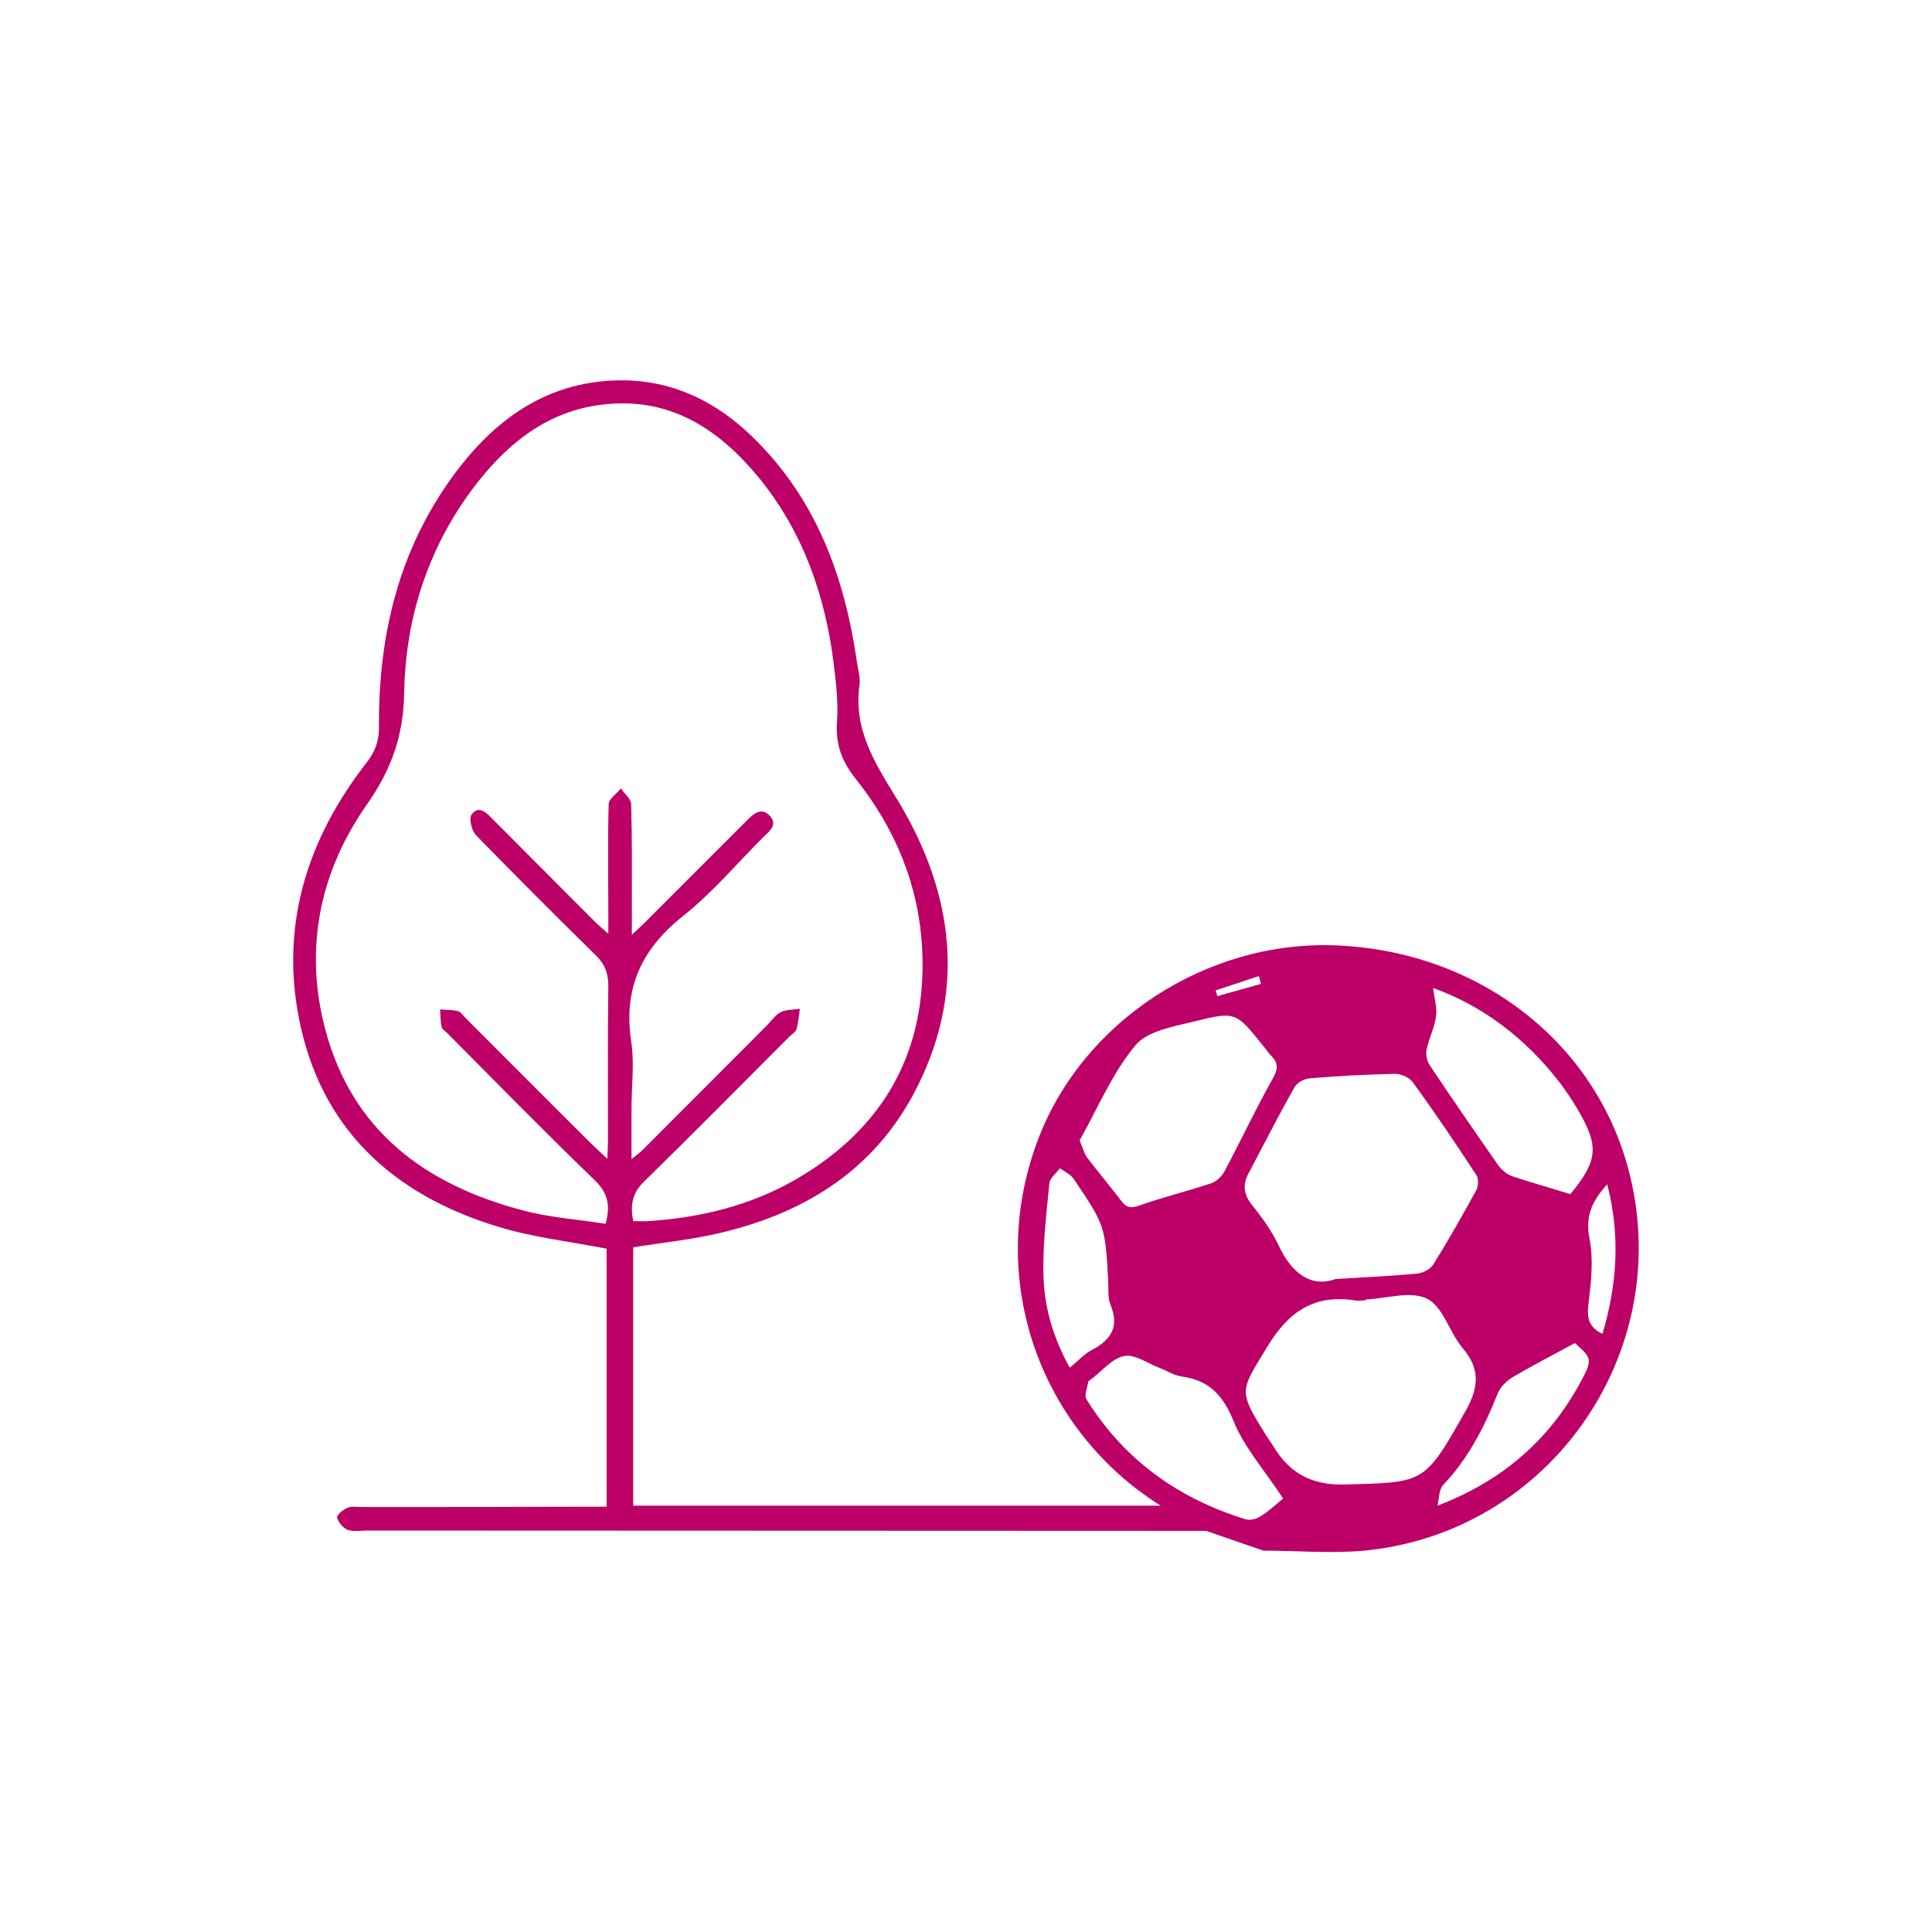
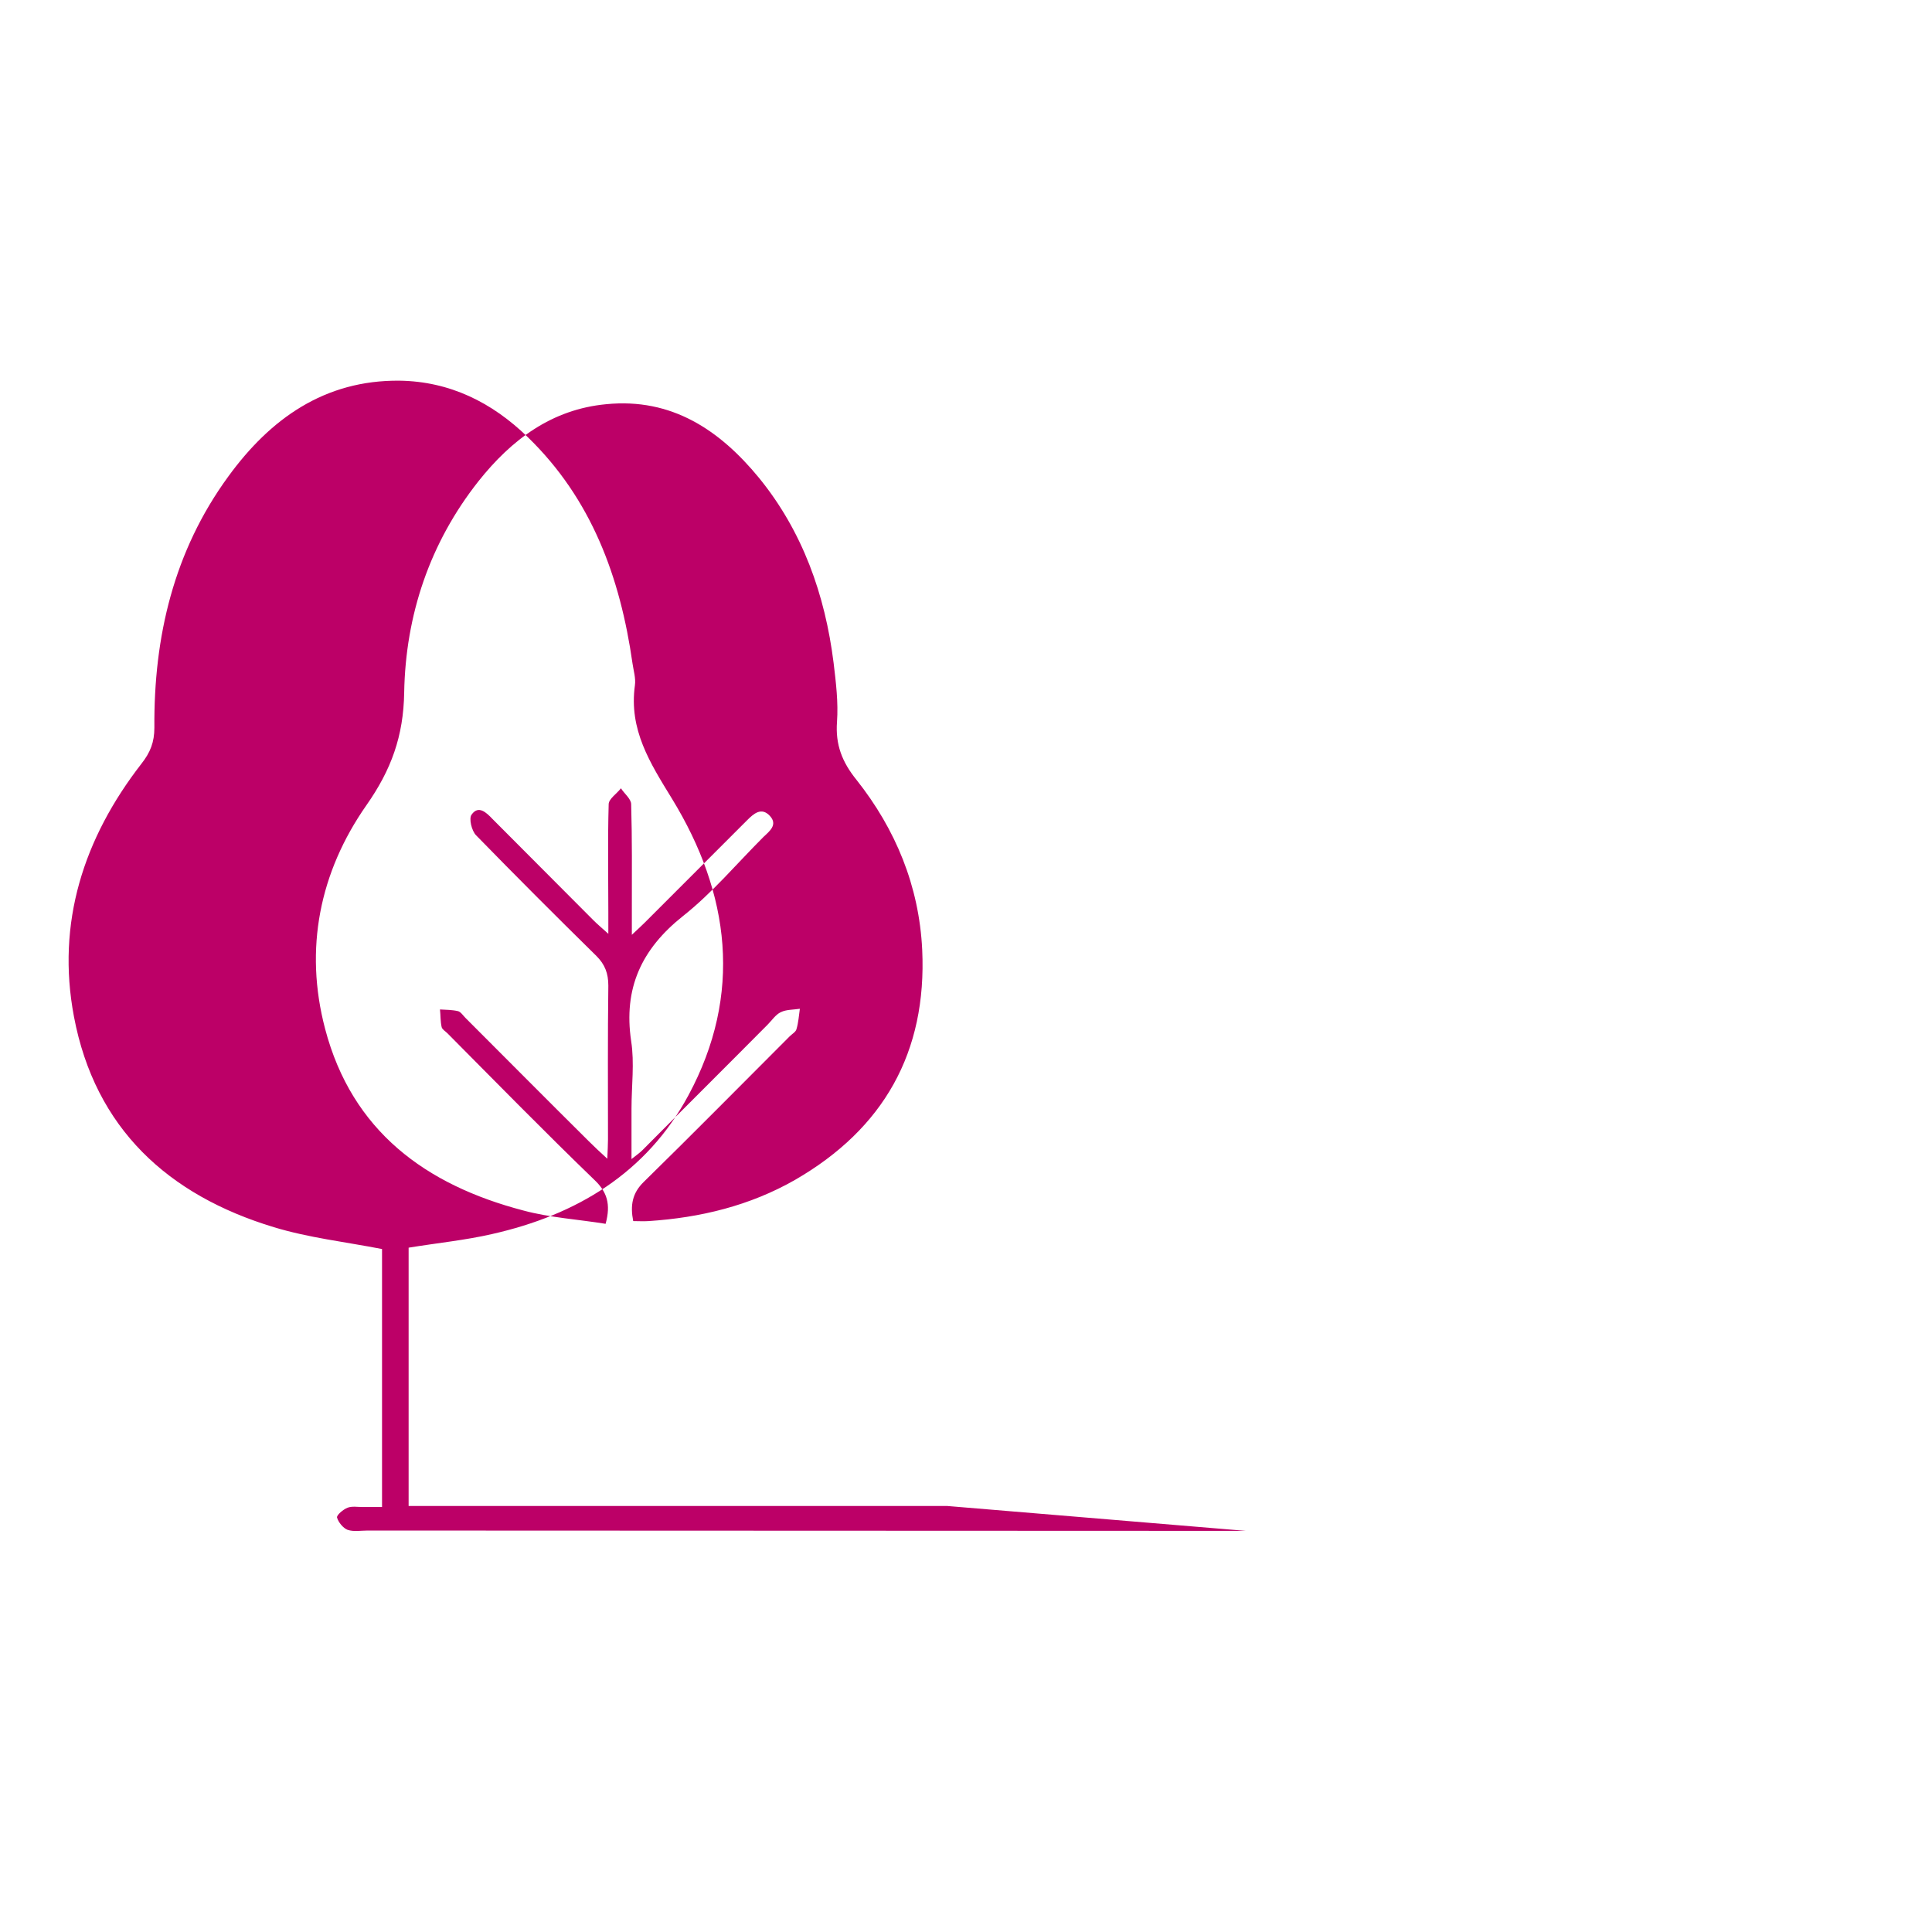
<svg xmlns="http://www.w3.org/2000/svg" version="1.1" id="Layer_1" x="0px" y="0px" viewBox="0 0 56.69 56.69" style="enable-background:new 0 0 56.69 56.69;" xml:space="preserve">
  <style type="text/css">
	.st0{fill:#BC0067;}
	.st1{fill:#BC0067;stroke:#BC0067;stroke-width:0.5;stroke-miterlimit:10;}
	.st2{fill:#BC0067;stroke:#BC0067;stroke-miterlimit:10;}
</style>
  <g>
    <g>
-       <path class="st0" d="M34.9,44.75c-0.59-0.41-1.14-0.74-1.64-1.13c-3.07-2.44-4.19-6.5-2.81-10.16c1.31-3.49,4.95-5.87,8.75-5.72    c4.22,0.17,7.69,2.88,8.63,6.76c1.28,5.27-2.4,10.48-7.8,11c-0.98,0.09-1.98,0-2.96,0L34.9,44.75z M39.19,37.53    c0.95-0.06,1.68-0.09,2.4-0.16c0.17-0.02,0.38-0.13,0.47-0.27c0.44-0.71,0.86-1.45,1.26-2.18c0.06-0.12,0.07-0.34,0-0.44    c-0.6-0.92-1.22-1.84-1.87-2.73c-0.1-0.14-0.36-0.25-0.54-0.24c-0.82,0.02-1.65,0.06-2.47,0.13c-0.17,0.01-0.39,0.13-0.46,0.27    c-0.47,0.83-0.9,1.68-1.35,2.53c-0.17,0.32-0.14,0.6,0.1,0.91c0.3,0.37,0.59,0.77,0.79,1.2C37.91,37.37,38.47,37.79,39.19,37.53z     M40.08,38.13c0,0.01,0,0.01,0,0.02c-0.1,0.01-0.2,0.03-0.3,0.01c-1.2-0.19-1.96,0.31-2.59,1.35c-0.79,1.31-0.88,1.26-0.05,2.59    c0.07,0.11,0.15,0.22,0.22,0.33c0.47,0.79,1.12,1.15,2.08,1.13c2.36-0.07,2.34,0.01,3.57-2.17c0.37-0.65,0.44-1.22-0.09-1.83    c-0.39-0.46-0.57-1.21-1.04-1.45C41.4,37.87,40.69,38.1,40.08,38.13z M31.68,33.46c0.11,0.26,0.14,0.41,0.23,0.52    c0.33,0.43,0.68,0.85,1.01,1.28c0.16,0.21,0.32,0.18,0.55,0.1c0.68-0.24,1.39-0.41,2.07-0.64c0.15-0.05,0.31-0.2,0.39-0.35    c0.48-0.9,0.91-1.82,1.41-2.71c0.16-0.28,0.18-0.46-0.04-0.68c-0.09-0.09-0.16-0.21-0.25-0.31c-0.78-0.97-0.79-1-2-0.7    c-0.61,0.15-1.39,0.28-1.74,0.71C32.63,31.5,32.2,32.54,31.68,33.46z M46.08,35.04c0.81-0.99,0.85-1.41,0.21-2.49    c-0.16-0.27-0.33-0.53-0.52-0.78c-1.01-1.31-2.27-2.26-3.72-2.78c0.03,0.26,0.12,0.55,0.09,0.81c-0.04,0.34-0.21,0.66-0.28,1    c-0.03,0.14,0.01,0.34,0.1,0.47c0.65,0.97,1.31,1.93,1.98,2.89c0.1,0.15,0.26,0.29,0.42,0.35C44.9,34.69,45.47,34.85,46.08,35.04z     M37.65,43.97c-0.56-0.85-1.14-1.5-1.45-2.26c-0.31-0.77-0.72-1.21-1.53-1.32c-0.22-0.03-0.43-0.17-0.64-0.25    c-0.35-0.13-0.72-0.41-1.04-0.35c-0.35,0.06-0.64,0.43-0.96,0.67c-0.04,0.03-0.1,0.06-0.1,0.1c-0.03,0.17-0.12,0.39-0.05,0.5    c1.1,1.77,2.69,2.91,4.67,3.52c0.13,0.04,0.32-0.01,0.44-0.09C37.25,44.33,37.48,44.11,37.65,43.97z M31.39,40.13    c0.24-0.19,0.42-0.4,0.65-0.52c0.58-0.3,0.81-0.7,0.54-1.34c-0.08-0.19-0.05-0.42-0.06-0.64c-0.09-1.65-0.09-1.67-1.01-3.03    c-0.09-0.14-0.27-0.22-0.41-0.32c-0.11,0.15-0.3,0.29-0.31,0.45c-0.09,0.92-0.2,1.84-0.17,2.75    C30.65,38.4,30.92,39.29,31.39,40.13z M42.18,44.18c1.91-0.73,3.28-1.93,4.2-3.63c0.35-0.65,0.34-0.7-0.17-1.14    c-0.61,0.33-1.21,0.64-1.79,0.98c-0.19,0.11-0.39,0.29-0.47,0.49c-0.39,0.99-0.87,1.92-1.61,2.7    C42.22,43.71,42.23,43.98,42.18,44.18z M47.16,34.75c-0.45,0.5-0.65,0.94-0.52,1.59c0.12,0.61,0.05,1.28-0.03,1.91    c-0.05,0.42,0,0.69,0.41,0.89C47.45,37.7,47.55,36.26,47.16,34.75z M37,28.87c-0.02-0.08-0.04-0.15-0.06-0.23    c-0.42,0.14-0.85,0.28-1.27,0.42c0.02,0.06,0.04,0.12,0.05,0.17C36.14,29.11,36.57,28.99,37,28.87z" />
-     </g>
-     <path class="st0" d="M36.56,44.92c-9.06,0-16.71-0.01-25.77-0.01c-0.2,0-0.41,0.04-0.59-0.02c-0.13-0.05-0.27-0.22-0.31-0.36   c-0.02-0.07,0.18-0.24,0.31-0.29c0.13-0.05,0.29-0.02,0.44-0.02c2.2,0,4.39,0,6.59-0.01c0.18,0,0.36,0,0.57,0c0-2.57,0-5.1,0-7.57   c-1.08-0.21-2.15-0.33-3.17-0.64c-3.11-0.94-5.25-2.9-5.87-6.18c-0.52-2.75,0.28-5.23,1.98-7.42c0.26-0.33,0.38-0.63,0.38-1.06   c-0.02-2.67,0.57-5.18,2.17-7.37c1.23-1.69,2.82-2.83,5.02-2.81c1.48,0.02,2.72,0.64,3.76,1.65c1.88,1.82,2.72,4.12,3.08,6.65   c0.03,0.21,0.1,0.43,0.07,0.64c-0.18,1.3,0.44,2.27,1.09,3.33c1.7,2.78,2.08,5.73,0.48,8.7c-1.23,2.28-3.28,3.51-5.76,4.07   c-0.78,0.18-1.59,0.26-2.45,0.4c0,2.48,0,5.01,0,7.58c5.71,0,10.02,0,15.81,0L36.56,44.92z M18.53,34.01   c0.15-0.12,0.24-0.18,0.32-0.26c1.22-1.23,2.45-2.45,3.67-3.68c0.13-0.13,0.24-0.3,0.39-0.37c0.16-0.08,0.37-0.07,0.56-0.1   c-0.03,0.2-0.04,0.4-0.1,0.6c-0.02,0.08-0.13,0.14-0.2,0.21c-1.42,1.42-2.84,2.86-4.28,4.27c-0.34,0.33-0.4,0.69-0.31,1.15   c0.16,0,0.3,0.01,0.45,0c1.52-0.1,2.97-0.45,4.3-1.21c2.6-1.5,3.87-3.75,3.73-6.75c-0.09-1.87-0.78-3.54-1.93-4.99   c-0.42-0.52-0.62-1.03-0.57-1.7c0.04-0.57-0.03-1.15-0.1-1.73c-0.25-2-0.91-3.86-2.19-5.43c-1.15-1.4-2.56-2.35-4.48-2.16   c-1.6,0.15-2.78,1.04-3.75,2.26c-1.43,1.81-2.14,3.93-2.18,6.2c-0.02,1.28-0.38,2.27-1.11,3.31c-1.37,1.96-1.83,4.21-1.21,6.56   c0.79,3,2.95,4.58,5.82,5.33c0.78,0.21,1.61,0.26,2.41,0.39c0.16-0.58,0.04-0.94-0.33-1.29c-1.46-1.41-2.88-2.86-4.31-4.3   c-0.06-0.06-0.15-0.11-0.17-0.18c-0.04-0.17-0.03-0.35-0.05-0.52c0.18,0.01,0.36,0.01,0.53,0.05c0.08,0.02,0.15,0.13,0.22,0.2   c1.2,1.2,2.4,2.41,3.61,3.61c0.16,0.16,0.32,0.31,0.55,0.52c0.01-0.25,0.02-0.41,0.02-0.57c0-1.5-0.01-3,0.01-4.51   c0-0.36-0.1-0.62-0.35-0.87c-1.19-1.17-2.37-2.35-3.53-3.54c-0.13-0.13-0.22-0.5-0.13-0.61c0.2-0.28,0.43-0.06,0.61,0.13   c0.99,0.99,1.98,1.99,2.97,2.98c0.11,0.11,0.23,0.21,0.43,0.39c0-0.28,0-0.46,0-0.63c0-1.06-0.02-2.11,0.01-3.17   c0-0.16,0.24-0.31,0.36-0.47c0.1,0.16,0.3,0.31,0.3,0.47c0.03,1.01,0.02,2.01,0.02,3.02c0,0.24,0,0.47,0,0.81   c0.18-0.17,0.28-0.26,0.37-0.35c1-1,2.01-2.01,3.01-3.01c0.19-0.19,0.42-0.4,0.67-0.13c0.24,0.26-0.01,0.45-0.19,0.62   c-0.78,0.78-1.5,1.64-2.36,2.32c-1.22,0.97-1.75,2.12-1.52,3.67c0.1,0.64,0.01,1.32,0.01,1.98C18.53,32.98,18.53,33.46,18.53,34.01   z" />
+       </g>
+     <path class="st0" d="M36.56,44.92c-9.06,0-16.71-0.01-25.77-0.01c-0.2,0-0.41,0.04-0.59-0.02c-0.13-0.05-0.27-0.22-0.31-0.36   c-0.02-0.07,0.18-0.24,0.31-0.29c0.13-0.05,0.29-0.02,0.44-0.02c0.18,0,0.36,0,0.57,0c0-2.57,0-5.1,0-7.57   c-1.08-0.21-2.15-0.33-3.17-0.64c-3.11-0.94-5.25-2.9-5.87-6.18c-0.52-2.75,0.28-5.23,1.98-7.42c0.26-0.33,0.38-0.63,0.38-1.06   c-0.02-2.67,0.57-5.18,2.17-7.37c1.23-1.69,2.82-2.83,5.02-2.81c1.48,0.02,2.72,0.64,3.76,1.65c1.88,1.82,2.72,4.12,3.08,6.65   c0.03,0.21,0.1,0.43,0.07,0.64c-0.18,1.3,0.44,2.27,1.09,3.33c1.7,2.78,2.08,5.73,0.48,8.7c-1.23,2.28-3.28,3.51-5.76,4.07   c-0.78,0.18-1.59,0.26-2.45,0.4c0,2.48,0,5.01,0,7.58c5.71,0,10.02,0,15.81,0L36.56,44.92z M18.53,34.01   c0.15-0.12,0.24-0.18,0.32-0.26c1.22-1.23,2.45-2.45,3.67-3.68c0.13-0.13,0.24-0.3,0.39-0.37c0.16-0.08,0.37-0.07,0.56-0.1   c-0.03,0.2-0.04,0.4-0.1,0.6c-0.02,0.08-0.13,0.14-0.2,0.21c-1.42,1.42-2.84,2.86-4.28,4.27c-0.34,0.33-0.4,0.69-0.31,1.15   c0.16,0,0.3,0.01,0.45,0c1.52-0.1,2.97-0.45,4.3-1.21c2.6-1.5,3.87-3.75,3.73-6.75c-0.09-1.87-0.78-3.54-1.93-4.99   c-0.42-0.52-0.62-1.03-0.57-1.7c0.04-0.57-0.03-1.15-0.1-1.73c-0.25-2-0.91-3.86-2.19-5.43c-1.15-1.4-2.56-2.35-4.48-2.16   c-1.6,0.15-2.78,1.04-3.75,2.26c-1.43,1.81-2.14,3.93-2.18,6.2c-0.02,1.28-0.38,2.27-1.11,3.31c-1.37,1.96-1.83,4.21-1.21,6.56   c0.79,3,2.95,4.58,5.82,5.33c0.78,0.21,1.61,0.26,2.41,0.39c0.16-0.58,0.04-0.94-0.33-1.29c-1.46-1.41-2.88-2.86-4.31-4.3   c-0.06-0.06-0.15-0.11-0.17-0.18c-0.04-0.17-0.03-0.35-0.05-0.52c0.18,0.01,0.36,0.01,0.53,0.05c0.08,0.02,0.15,0.13,0.22,0.2   c1.2,1.2,2.4,2.41,3.61,3.61c0.16,0.16,0.32,0.31,0.55,0.52c0.01-0.25,0.02-0.41,0.02-0.57c0-1.5-0.01-3,0.01-4.51   c0-0.36-0.1-0.62-0.35-0.87c-1.19-1.17-2.37-2.35-3.53-3.54c-0.13-0.13-0.22-0.5-0.13-0.61c0.2-0.28,0.43-0.06,0.61,0.13   c0.99,0.99,1.98,1.99,2.97,2.98c0.11,0.11,0.23,0.21,0.43,0.39c0-0.28,0-0.46,0-0.63c0-1.06-0.02-2.11,0.01-3.17   c0-0.16,0.24-0.31,0.36-0.47c0.1,0.16,0.3,0.31,0.3,0.47c0.03,1.01,0.02,2.01,0.02,3.02c0,0.24,0,0.47,0,0.81   c0.18-0.17,0.28-0.26,0.37-0.35c1-1,2.01-2.01,3.01-3.01c0.19-0.19,0.42-0.4,0.67-0.13c0.24,0.26-0.01,0.45-0.19,0.62   c-0.78,0.78-1.5,1.64-2.36,2.32c-1.22,0.97-1.75,2.12-1.52,3.67c0.1,0.64,0.01,1.32,0.01,1.98C18.53,32.98,18.53,33.46,18.53,34.01   z" />
  </g>
</svg>